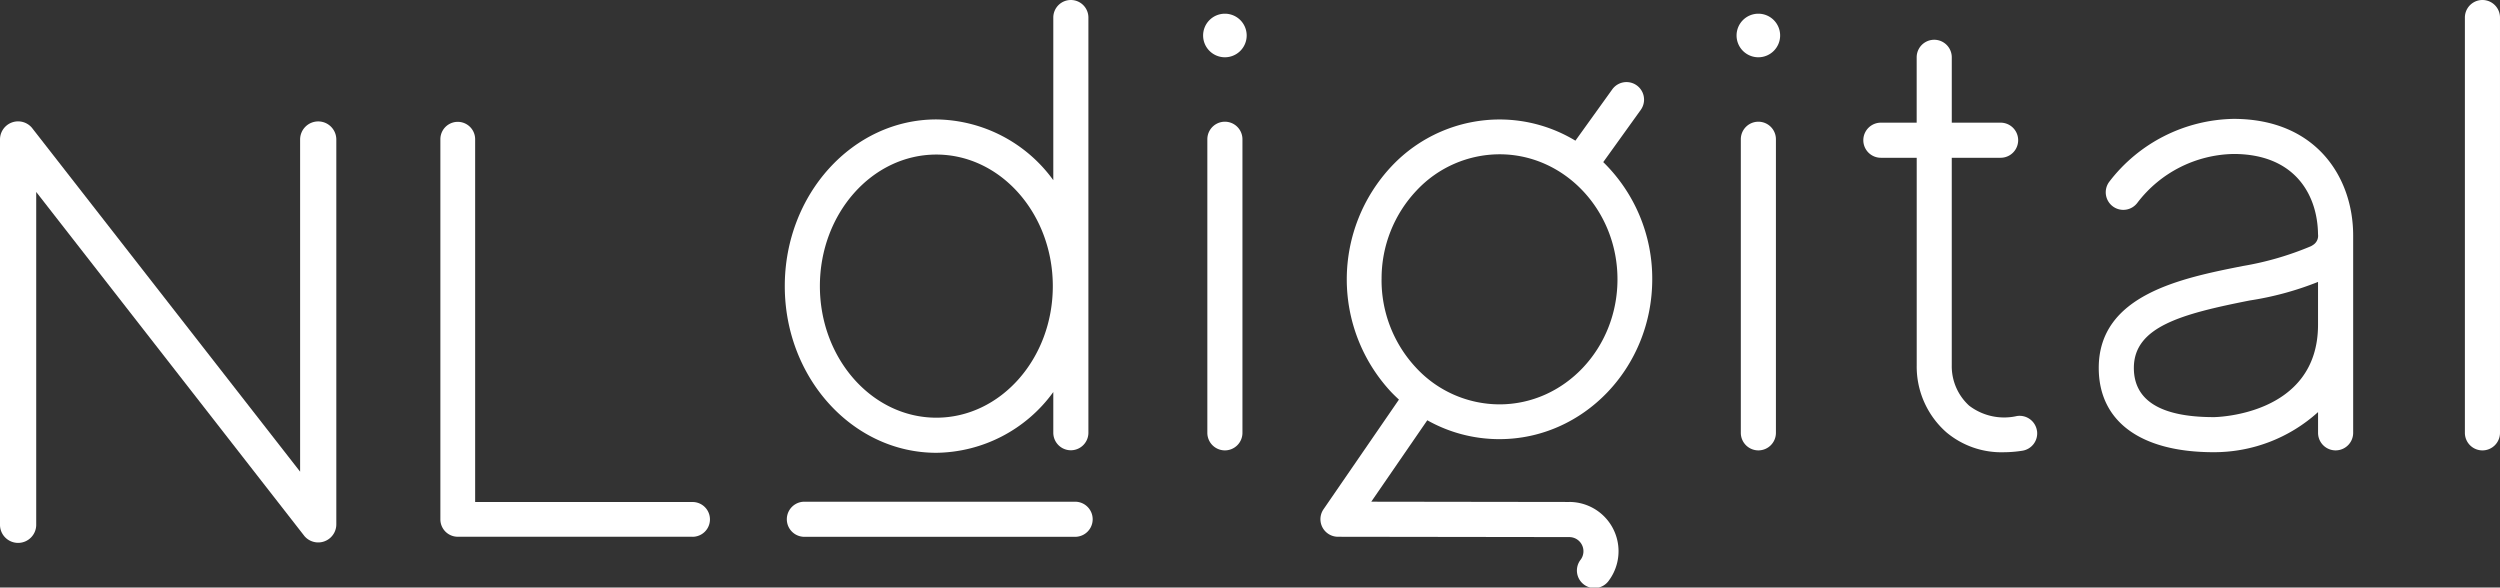
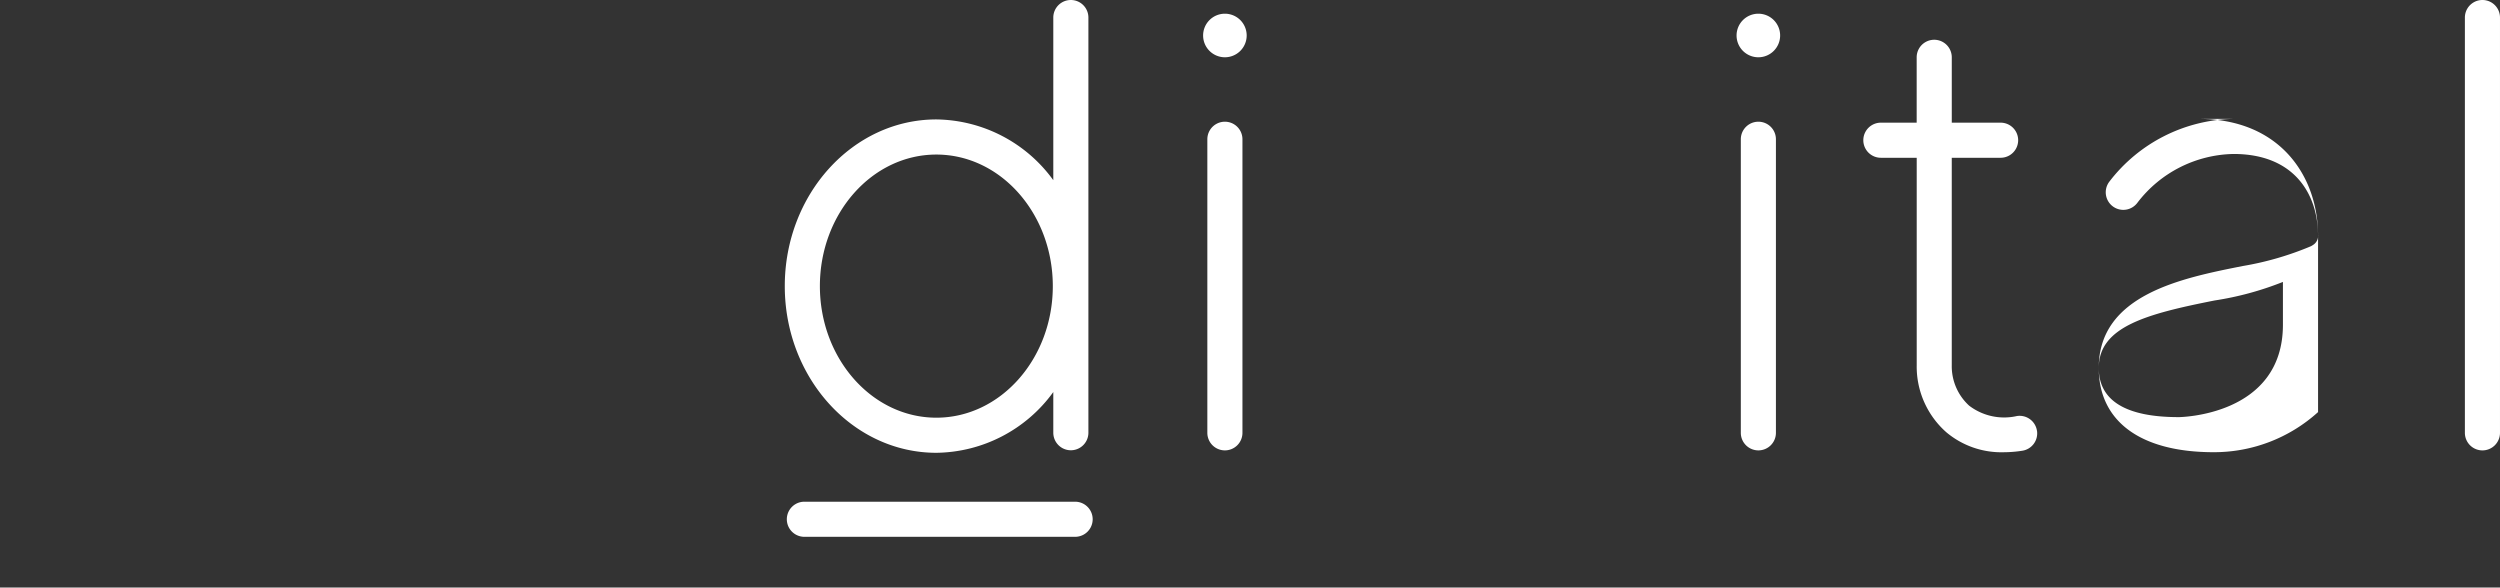
<svg xmlns="http://www.w3.org/2000/svg" class="custom-logo" width="241" height="56.641" viewBox="0 0 241 56.641">
  <rect x="0" y="0" width="241" height="56.641" fill="#333333" stroke="none" />
  <defs>
    <clipPath id="clip-path">
      <rect id="Rectangle_17397" data-name="Rectangle 17397" width="241" height="56.641" fill="#fff" />
    </clipPath>
  </defs>
  <g id="Group_10297" data-name="Group 10297" clip-path="url(#clip-path)">
    <path id="Path_2614" data-name="Path 2614" d="M123.88,0a1.692,1.692,0,0,0-1.692,1.692V17.37a14.12,14.12,0,0,0-11.274-5.857c-8.056,0-14.611,7.208-14.611,16.068s6.555,16.069,14.611,16.069a14.118,14.118,0,0,0,11.274-5.857v3.921a1.692,1.692,0,0,0,3.384,0V1.692A1.692,1.692,0,0,0,123.88,0M110.914,40.265c-6.19,0-11.227-5.69-11.227-12.685S104.724,14.9,110.914,14.9s11.227,5.69,11.227,12.684S117.1,40.265,110.914,40.265" transform="translate(-20.65 0)" fill="#fff" />
    <path id="Path_2615" data-name="Path 2615" d="M304.165,43.418a1.692,1.692,0,0,1-1.692-1.692V1.692a1.692,1.692,0,0,1,3.384,0V41.726a1.692,1.692,0,0,1-1.692,1.692" transform="translate(-64.858 0)" fill="#fff" />
    <path id="Path_2616" data-name="Path 2616" d="M149.848,46.62a1.692,1.692,0,0,1-1.692-1.692v-28.3a1.692,1.692,0,0,1,3.384,0v28.3a1.692,1.692,0,0,1-1.692,1.692" transform="translate(-31.768 -3.203)" fill="#fff" />
    <path id="Path_2617" data-name="Path 2617" d="M215.313,46.62a1.692,1.692,0,0,1-1.692-1.692v-28.3a1.692,1.692,0,0,1,3.384,0v28.3a1.692,1.692,0,0,1-1.692,1.692" transform="translate(-45.806 -3.203)" fill="#fff" />
    <path id="Path_2618" data-name="Path 2618" d="M245.39,42.562a1.691,1.691,0,0,0-1.934-1.41,5.556,5.556,0,0,1-4.6-1,5.136,5.136,0,0,1-1.677-3.885V16.255h4.709a1.692,1.692,0,1,0,0-3.384H237.18v-6.3a1.692,1.692,0,0,0-3.384,0v6.3h-3.451a1.692,1.692,0,1,0,0,3.384H233.8v20.01a8.442,8.442,0,0,0,2.861,6.457,8.246,8.246,0,0,0,5.506,1.92,11.818,11.818,0,0,0,1.817-.146,1.693,1.693,0,0,0,1.41-1.934" transform="translate(-49.029 -1.046)" fill="#fff" />
    <path id="Path_2619" data-name="Path 2619" d="M217.3,3.782a2.1,2.1,0,1,1-2.1-2.1,2.1,2.1,0,0,1,2.1,2.1" transform="translate(-45.695 -0.361)" fill="#fff" />
    <path id="Path_2620" data-name="Path 2620" d="M151.837,3.782a2.1,2.1,0,1,1-2.1-2.1,2.1,2.1,0,0,1,2.1,2.1" transform="translate(-31.657 -0.361)" fill="#fff" />
-     <path id="Path_2621" data-name="Path 2621" d="M30.677,14.9a1.746,1.746,0,0,0-1.746,1.745v32.02L3.109,15.555l-.022-.029-.005-.007h0A1.745,1.745,0,0,0,0,16.642v37.1a1.746,1.746,0,1,0,3.491,0V21.7l25.82,33.125.025.032.006.009h0a1.745,1.745,0,0,0,3.079-1.124v-37.1A1.746,1.746,0,0,0,30.677,14.9" transform="translate(0 -3.195)" fill="#fff" />
-     <path id="Path_2622" data-name="Path 2622" d="M78.351,54.949H55.716a1.676,1.676,0,0,1-1.676-1.676V16.629a1.676,1.676,0,1,1,3.352,0V51.6H78.351a1.676,1.676,0,0,1,0,3.353" transform="translate(-11.588 -3.207)" fill="#fff" />
    <path id="Path_2623" data-name="Path 2623" d="M124.346,64.951h-26.1a1.692,1.692,0,1,1,0-3.384h26.1a1.692,1.692,0,0,1,0,3.384" transform="translate(-20.704 -13.202)" fill="#fff" />
-     <path id="Path_2624" data-name="Path 2624" d="M186.026,50.55l-19.092-.027,5.4-7.849a14.136,14.136,0,0,0,6.907,1.819h.049c8.1,0,14.7-6.879,14.729-15.358a15.7,15.7,0,0,0-4.723-11.348l3.616-5.034a1.692,1.692,0,1,0-2.749-1.975l-3.551,4.943a14.129,14.129,0,0,0-7.266-2.043H179.3a14.307,14.307,0,0,0-10.408,4.508,15.921,15.921,0,0,0-.074,21.729c.253.268.515.52.782.766l-7.27,10.572a1.693,1.693,0,0,0,1.392,2.651l22.3.031a1.365,1.365,0,0,1,1.1,2.173,1.692,1.692,0,1,0,2.727,2,4.749,4.749,0,0,0-3.821-7.56m-18.1-21.5a12.342,12.342,0,0,1,3.389-8.542,10.985,10.985,0,0,1,7.984-3.472h.038c6.27.022,11.352,5.446,11.329,12.092s-5.121,12.014-11.374,12.014h-.037a10.98,10.98,0,0,1-8-3.526,12.338,12.338,0,0,1-3.331-8.565" transform="translate(-34.743 -2.16)" fill="#fff" />
-     <path id="Path_2625" data-name="Path 2625" d="M270.539,14.589a15.424,15.424,0,0,0-11.99,6.073,1.692,1.692,0,0,0,2.723,2.01,11.926,11.926,0,0,1,9.267-4.7c5.944,0,8.1,3.977,8.142,7.741a1.04,1.04,0,0,1-.383.961l0,0c-.042.033-.088.063-.134.093l-.035.023-.116.068a29.442,29.442,0,0,1-6.591,1.916c-5.857,1.163-13.879,2.756-13.879,9.821,0,5.164,4.037,8.126,11.077,8.126a14.931,14.931,0,0,0,10.065-3.867v2a1.692,1.692,0,0,0,3.384,0V25.828c0-5.594-3.565-11.239-11.528-11.239m-1.921,28.75c-5.1,0-7.692-1.6-7.692-4.742,0-3.98,4.623-5.205,11.154-6.5a30.015,30.015,0,0,0,6.6-1.791v4.127c0,8.806-9.964,8.908-10.065,8.908" transform="translate(-55.224 -3.129)" fill="#fff" />
+     <path id="Path_2625" data-name="Path 2625" d="M270.539,14.589a15.424,15.424,0,0,0-11.99,6.073,1.692,1.692,0,0,0,2.723,2.01,11.926,11.926,0,0,1,9.267-4.7c5.944,0,8.1,3.977,8.142,7.741a1.04,1.04,0,0,1-.383.961l0,0c-.042.033-.088.063-.134.093l-.035.023-.116.068a29.442,29.442,0,0,1-6.591,1.916c-5.857,1.163-13.879,2.756-13.879,9.821,0,5.164,4.037,8.126,11.077,8.126a14.931,14.931,0,0,0,10.065-3.867v2V25.828c0-5.594-3.565-11.239-11.528-11.239m-1.921,28.75c-5.1,0-7.692-1.6-7.692-4.742,0-3.98,4.623-5.205,11.154-6.5a30.015,30.015,0,0,0,6.6-1.791v4.127c0,8.806-9.964,8.908-10.065,8.908" transform="translate(-55.224 -3.129)" fill="#fff" />
  </g>
</svg>